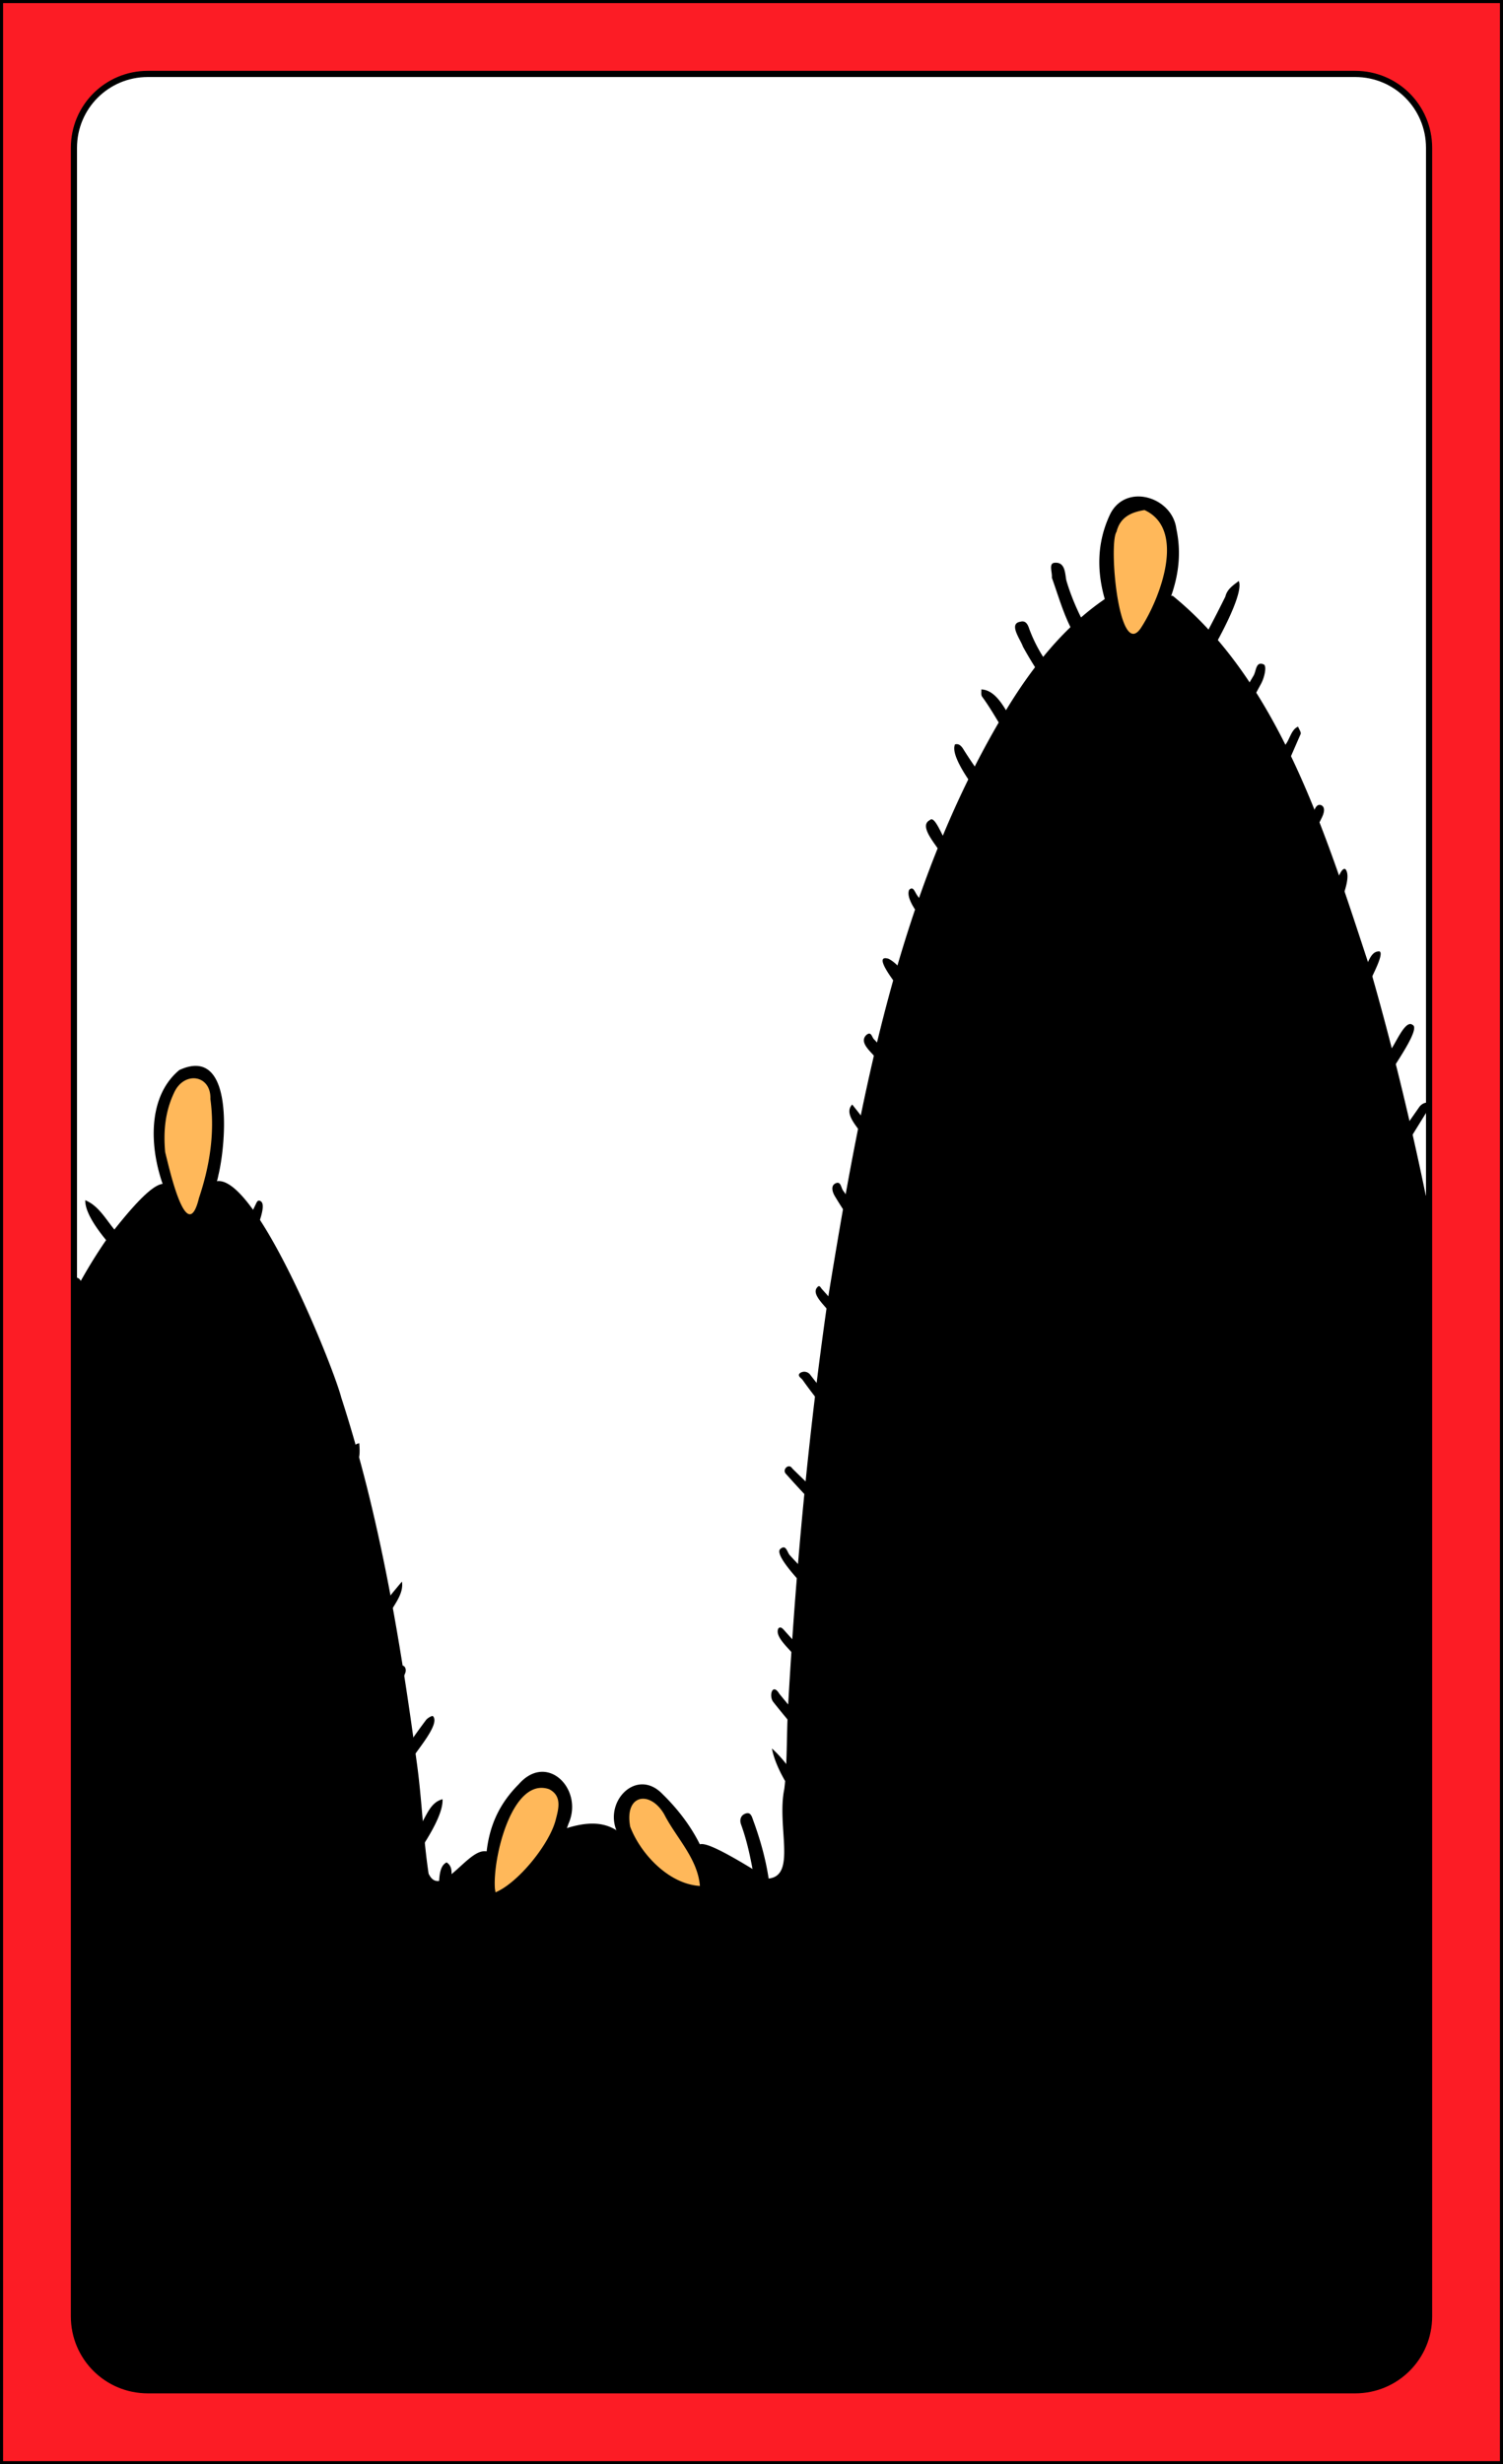
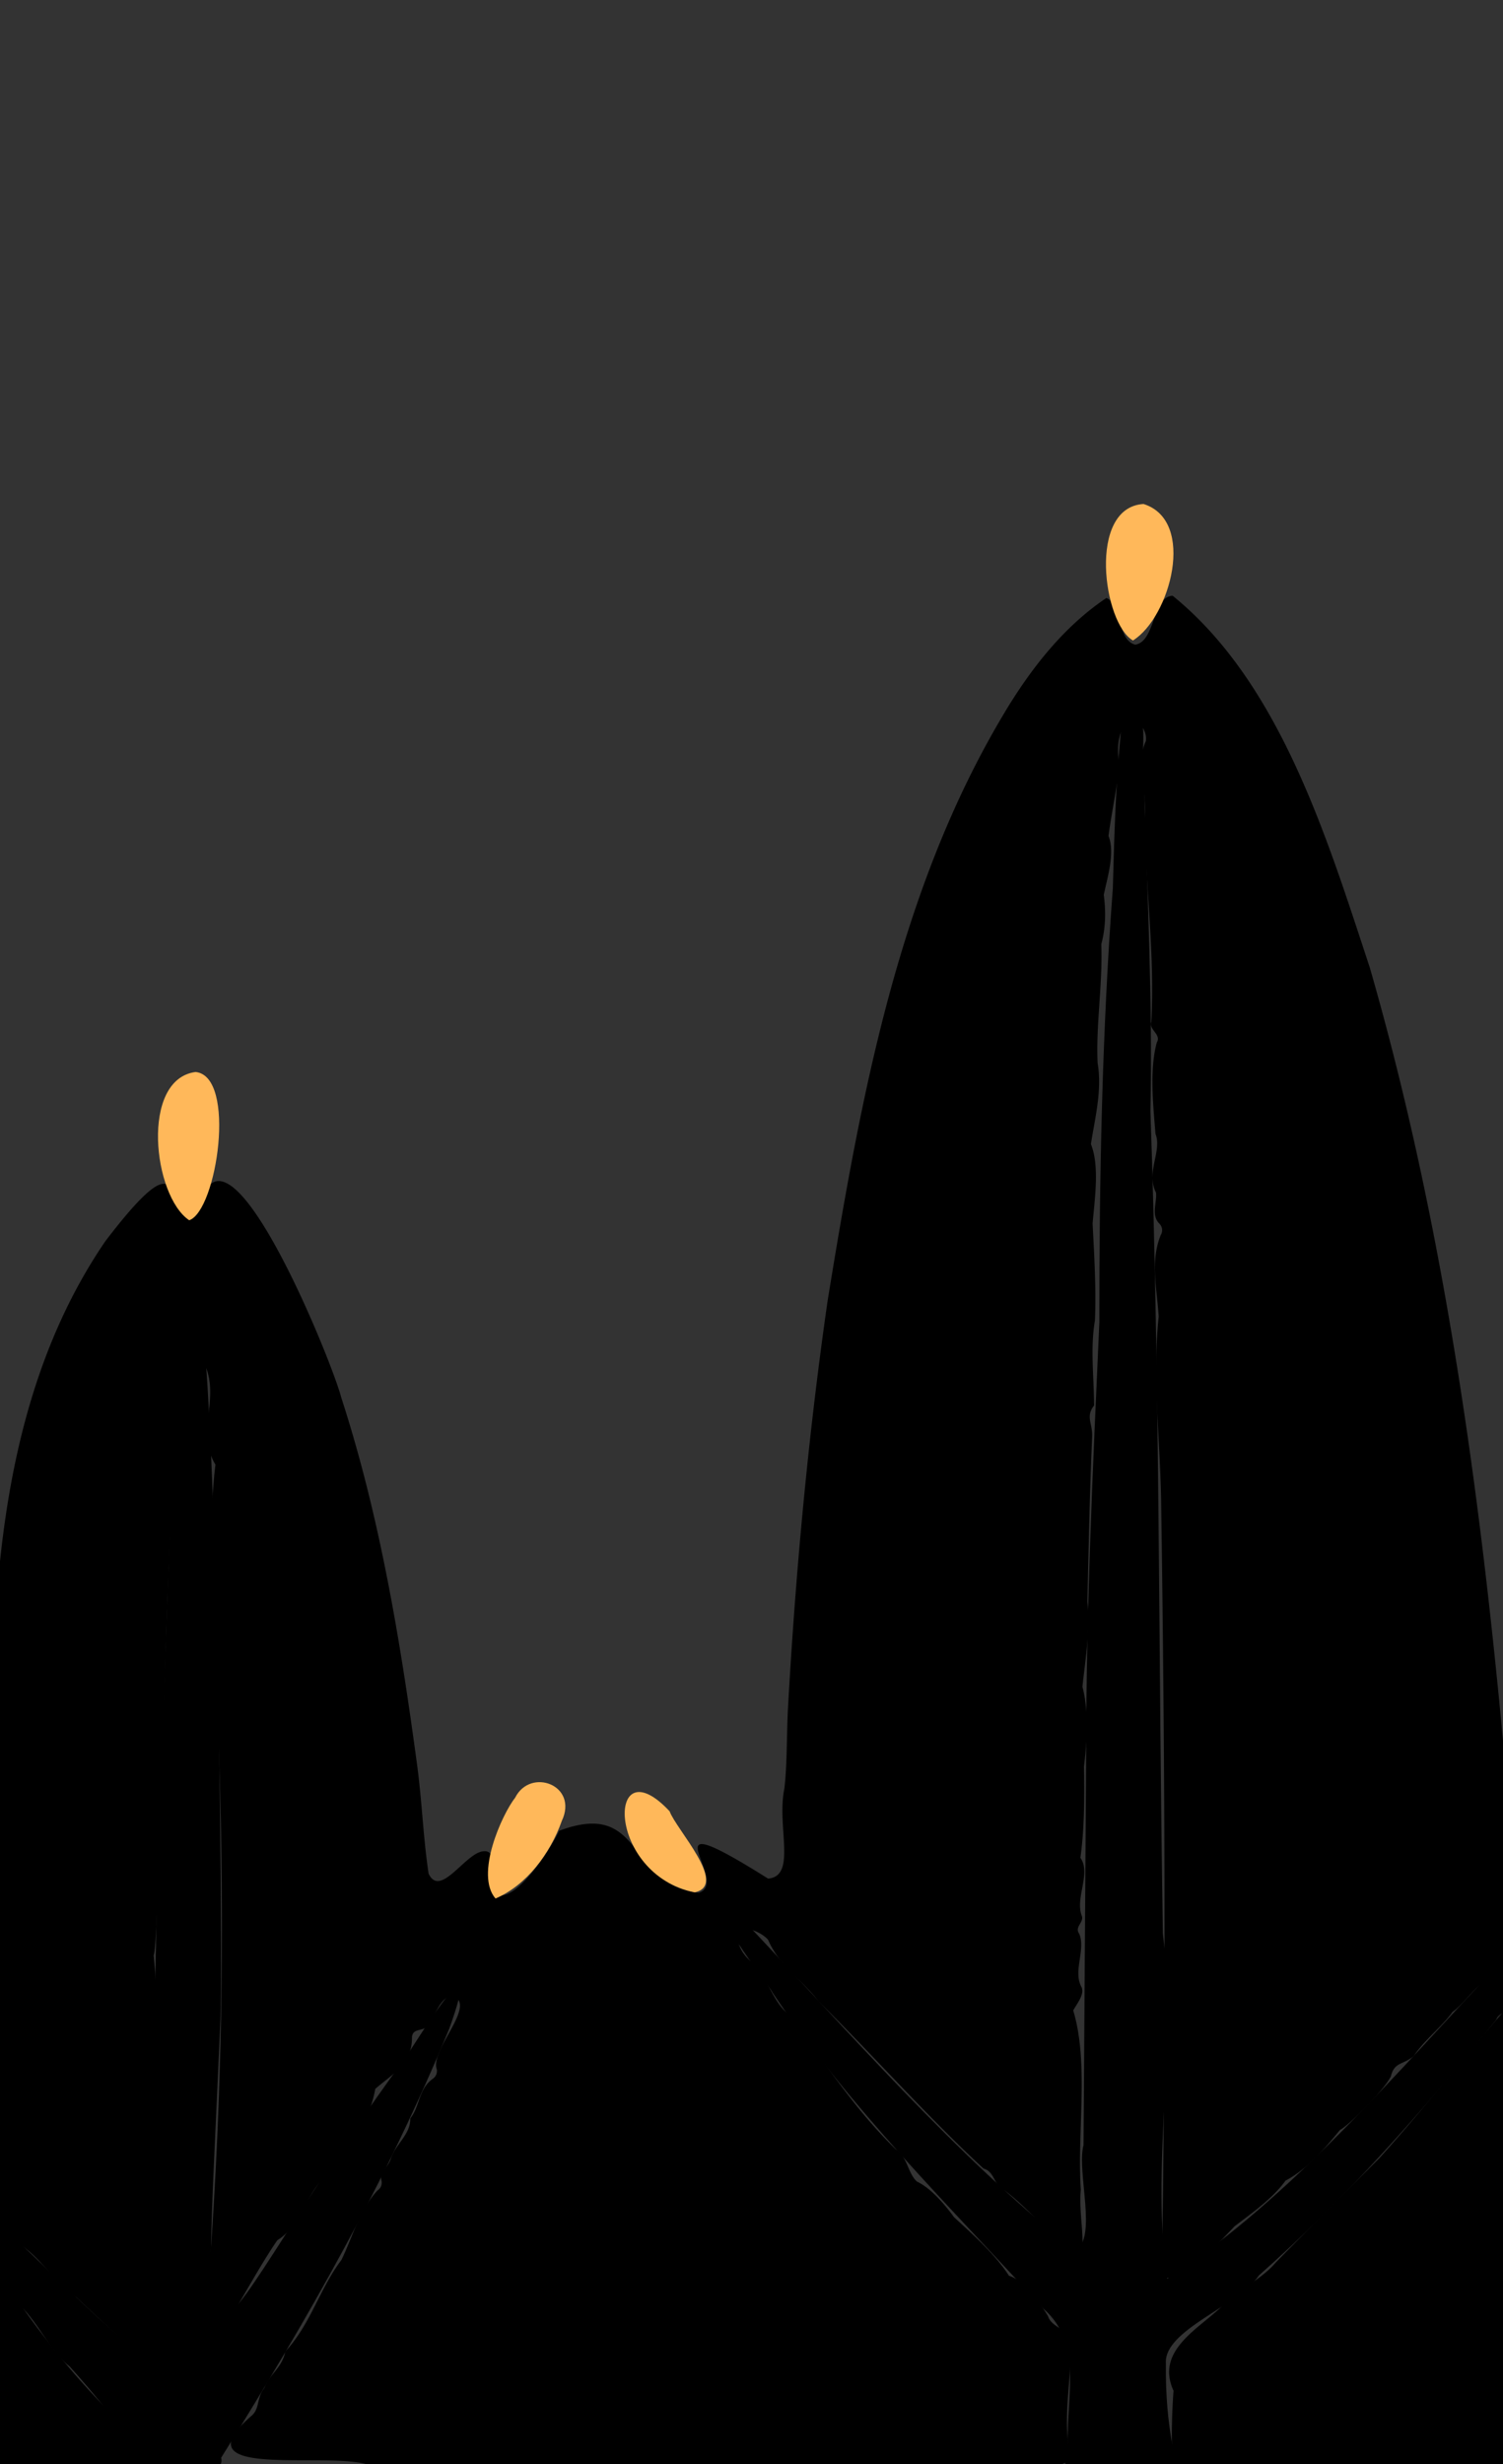
<svg xmlns="http://www.w3.org/2000/svg" version="1.1" viewBox="0 0 976 1600">
  <rect x="0" y="0" width="976" height="1600" fill="#333333" stroke="none" />
  <defs>
    <style>.cls-1{fill:none;}.cls-2{fill:#fff;}.cls-3{clip-path:url(#clip-path);}.cls-4{fill:#000;}.cls-5{fill:#ffb85a;}.cls-6{fill:#000;}.cls-7{fill:#000;}.cls-8{fill:#000;}</style>
    <clipPath id="clip-path">
-       <path class="cls-1" d="M960,22V1578a6,6,0,0,1-6,6H22a6,6,0,0,1-6-6V22a6,6,0,0,1,6-6H954A6,6,0,0,1,960,22Z" />
-     </clipPath>
+       </clipPath>
  </defs>
  <g id="Paper_Backing" fill="#fff" data-name="Paper Backing">
-     <path class="cls-2" d="M960,22V1578a6,6,0,0,1-6,6H22a6,6,0,0,1-6-6V22a6,6,0,0,1,6-6H954A6,6,0,0,1,960,22Z" fill="#fff" />
-   </g>
+     </g>
  <path class="cls-4" d="m760.33 1604c-9.3-2.38 0.15-9 0.73-13.74-0.29-12.37 0.06-26 1-37.93-11.54-25.32 14.44-39.09 30-53.53 10.53-11.21 25.14-17.68 34.83-28 1-1.73 68.31-69 68.42-69.09 27.58-30.42 53.73-63.94 80.71-95.27 9.41 0.56 1.51 63.69 3.75 68.32 0.57 38.28 0 86.63 0.25 125.19 0.13 23.76-0.1 75.86 0 100 0.81 11.19-215.71 0.42-219.69 4.05zm-515.47 0c-12-17.16-135.08 10.86-81.42-35.53 5.36-4.61 3.11-11.68 8.23-18 3.46-9.15 11.33-12.75 13.62-23.64 16.61-18 21.89-40.18 36.42-59.46 7.1-14.49 11.53-32.16 23.35-45.06a6 6 0 0 0 2.58-6.74c-1.14-5.23 5-9.07 6.35-14.6 3.27-9 12.77-15.48 12.42-25.5 6.29-7.73 5.2-19.09 14.81-25.86a6 6 0 0 0 2.38-6.1c-4.45-12.81 27.55-43 9.55-47.73-8.25 2.06-10.43 13.64-15.69 19.81-2.82 3.55-9.61 1-9.93 7.28 0.2 17.71-14.26 24.79-23.85 33.47-5.16 28.67-22.3 36.52-34.26 58.58-11.3 11.79-14.54 30.59-29.35 39.67-30 43.82-53.76 110.58-43 3.93 8.93-130.15 8.93-255.39 2.43-385-1.78-40-4.12-85.85 0.41-122.55-12.67-20.78 2.54-41.94-6.38-63.63-25.18-136.57-28 371.19-33.77 382.26 6.31 64.73 2 131.8-1 196.66 0.93 71 9.86 81.26-48.93 25.48-17.13-11.23-29.49-37.12-49.77-39.12a4 4 0 0 1-4-4c-0.66-71.87 0.52-197.62 0-271.15-3.46-125-0.42-265.15 72.38-371.61 61-79.92 32.63-3.64 60.69-20.39 16.19-74.66 86.26 97.76 92.49 122 24.87 76.57 38.2 156.94 48.87 235.79 3.56 25.12 4.15 48.83 7.83 73.28 7.51 16 23.57-12.87 35.1-14.46 11.38-1.65 2.41 17 5 24 11.71 19.58 41.3-29.48 44.69-37.37 55.55-20.81 43.44 34.88 90.74 40.27 21.66-7.33-37.92-61.3 44.9-9.22 18.83-1.5 5.52-33.75 10.55-58.16 1.93-15.66 1.47-34.83 2.34-51.58 4.89-88.45 13.2-177.93 25.77-265.31 21.36-131.14 45.59-265.51 113.85-380.23 17.55-29.64 39.17-57.41 67.22-76.23 10.29 4.4 6.79 27.27 18.71 30.33 13.21-2 11-31.27 24.3-31.75 69.81 56.6 100.17 157.1 128 241.36 50.9 176.56 74.51 360.36 90.51 546.71-3.91 2.49 6.59 111.52-4 108.42-14-2.06-22.49 15.81-32.76 23-7 9.74-18.2 18.11-25.22 28.66-7.19 6-12.48 3.59-14.9 13.33-4.65 9.21-27.32 31.8-33 34.68-10.08 12.22-20.8 25.13-35.34 32.89-8.45 11.68-21.5 20.77-33.22 29.75-6.37 6.94-46.5 49.83-47 26.75 2.58-169 1.91-331.8-0.57-499.23-0.82-41.71-5.77-78.49-1.57-118.23-1-17.66-5.68-35.74 1.33-53a6 6 0 0 0-0.93-7.45c-5.64-5.76-1.27-14.26-2.18-20.17-6.69-13.18 4.12-26.9-0.31-38.09-1.45-18.48-4-41.53 0.86-59.33 3.22-5.2-5.53-8.5-3.57-13.4 2.41-43.6-3.85-88.44-4.33-131.82 1.85-17.86-6.17-35 0.79-50.52 0.87-5.31-3.09-12.71-8.52-13.52-9.93 3.25-10.67 19.16-8.62 28-1.54 16.15-5 31.21-7.12 47.12 4.31 11-0.5 26.1-3.07 38.27 1.35 10.25 1.34 21.16-1.62 32.08 1 26.13-3.57 52.27-2.36 77.2 3 18.23-1.9 36.29-4.36 52.6 5.75 14.24 2.42 35.77 1.09 51.48 1 19.89 2.4 42 1.52 63.08-3.08 17.43-0.66 36.57-0.57 55.16-5.7 7.19-0.87 11.59-1.25 20.28-1.62 36.72-2.17 69.45-3.11 106.95 2.24 17.16-1.66 40.25-3.2 55.36 4.29 16.16 3 35.73 1 51.82 0.37 18.58 0.32 40.75-2.32 59.23 7.2 10.17-3.75 26.33 1 37.94 1.23 4.16-4.94 7-1.79 11.34 4.43 10.09-4.15 24.37 1.44 34.53 2.39 4.75-3.11 11.21-5.31 15.32 10.41 34.65 2.39 78.82 4.93 116.43-2.5 23.93 12.27 65.28-21.58 26.36-8.51-8.5-17.46-18-27.8-25.88-6.8-2.29-6.53-12.56-13.74-14.2-37.15-34.41-72-73.89-107.06-108.56-10.87-14.12-25.66-23.1-32.79-39.86-2.69-3.68-13.08-9.38-17.55-6.19-5.78 6.71 2.05 17.3 8 21.35 9.06 9.37 12.49 24.83 22.48 32.83 23.07 30.28 42.76 61.58 69.88 87.85 7.68 5.09 7.87 15.84 13.81 21 8.89 4.16 18 14.79 24.07 23.15 12.48 11.37 27.12 24.64 35.65 38 9.75 2.83 19.85 17.07 25.36 26.28 2.34 7.7 14.5 8.32 14.68 17.64 0.58 25.46-5.41 47-0.4 72.08 24.33 27.25-449.85 2-449.99 10.34zm-244.86 0c-7.32 0.1-2.82-17-4-20.93 3.51-0.11-9.56-130.19 10.67-96.44 89.33 133.37 157.97 117.37-6.67 117.37z" />
  <path class="cls-5" d="m321.77 1232.7c-13.42-15.47 4.07-54.4 12.78-65.52 10-19.76 41.27-8.09 30.25 15.17-7.61 21.41-22.91 41.69-43.03 50.35zm129.32-4c-57.8-11.67-57.29-96.59-16.26-52.63 4.24 11.79 38.41 47.81 16.26 52.66zm-328.22-436.39c-23.51-15.67-31.87-91.59 4.13-96.27 26.85 2.67 13.89 90-4.13 96.27zm612.84-376.46c-19.27-10.9-29.72-86.45 6.86-88.61 34.43 10.8 17.33 73.59-6.86 88.61z" fill="#ffb85a" />
  <g>
    <path class="cls-6" d="m695.36 1604c-7.13-1.39-2-6.72-1.44-11-3.44-32.23 11.39-69.61-16.34-94-60.73-66.44-125.65-129.77-175.86-205.15-4-8.15-49-61.4-19.59-47.78 69.67 73.92 137.28 152.24 215.84 215.34 15.18-7.74 0.9-51.5 5.65-68.67 0-0.1 1.71-254 1.7-254.13 0-94.21 4.35-185.36 8.55-279.87 0-94.45 1.72-187.86 8.77-282.1 1-37.36 2.08-75.88 6.51-113.08-0.25-1.33 2.47-7.18 6.38-6.47 11.66 4 4.28 38.06 7.34 49.82 2 71.58 5.68 142.87 4.18 214.57 6.17 179 5.19 356.08 8.08 533.88 9.3 73.43-8.13 153.18 2.9 224.27 80.43-52 151.33-136.76 215.35-204.37 11.62-3.49 5 22.12 6.62 26.85-0.47 4.57-7 4.72-8.4 9.27-47.39 59.17-97.2 115.54-154.06 166-13.65 20.08-61.78 35.42-60.45 57-1.09 91.1 34.64 66.15-61.73 69.62zm-599.48 0c-4.51-0.08-4.12-5.25-4-8.47-13.24-19.84-30.12-40.72-46.67-59-16.86-13.31-24.76-41.35-45.21-47.35-8.32 1.62-2.22-37.37-4-40.52 4.61-11.74 12.64 3 16.48 7.33 119 113.83 76.41 82.91 88.15-64.9-1.86-147.37 6.59-294.5 11.2-441.66 25.51-370.83 33.68 294.11 31.31 361.88-12.51 290.1-19.92 215.75 121.3 23 9.53-14.45 50.4-80.9 27.25-17-41.2 99.74-91.92 188.36-148.08 278.5 3.85 15.71-41.5 5.38-47.73 8.19z" />
-     <path class="cls-7" d="m982 1418.7c-0.47 10.78-76.31-4.43-86-7.61-6.71-2.08-8.37 5-12 8-6.87 5.7-13.07 12.2-19.91 18.73 35.68 11.85 71 16.23 107.09 15.23 12.69 1.09-2.55 9.16-7.43 7.72-33.79-0.75-68.75-0.68-100.15-14.94-2.65-1.18-5-1.42-7.51 1.1-7.52 7.61-15.36 14.91-23 22.43-0.86 0.85-4.4 2.38-0.29 3.52 44.2 12.16 89.57 25.47 135.56 24.29 2.59-1.22 6.74-0.75 8.51 2.33-23.28 17-115.1-9.14-143-19.11-10.75-3.9-15 1.69-20.9 6.25-8.82 6.79-17.12 14.26-26.23 22 42.26 21.55 90.36 27.74 136.89 28.66 17.44 3.75 36.19-3.66 53.18 2-11.08 13.54-55.14 6.66-73.34 7.66a284.14 284.14 0 0 1-67.3-11.57c-16-6-35.22-5.13-48.35-17-2.2-1.58-5.85-4.86-6.48-4.37-14.27 8.59-22 20.65-15.6 36.86 18 19.82 69.13 15.46 95.18 22.68 34.75 5.9 68.78 1.53 102.61-6.15 3.53-0.58 9.2-2.74 10.56 2-4.62 12.15-85 18.09-99.62 15.44-24.1-2.12-47.86-7.8-71.86-11.3-13.23-1.94-25.9-4.8-37.57-13.41v29.74c0.07 3.86 1.08 9.16-4.72 9.12s-4.78-6.78-4.92-9.37c-0.95-18.21-0.36-36.46-2.29-54.68-1.09-10.33 2.3-17.42 13.5-23 46.28-28.35 83-71 121.39-109 28.71-29.59 54.3-62.11 80.52-93.9 2.38-2.93 5.13-8.88 9.16-6 3.68 2.56 0.6 5.39-1.69 7.57-13.21 18-26.7 35.84-41.79 52.37-6.59 6.86 32.14 4.73 36.38 6.06 3.27 0.21 7.94-0.85 8.13 3.94-0.76 8.69-42.17 2.57-49.44 0.88-8.78-2-9.43 8.92-15 12.78-5.78 4-10 10.22-15 15.53 24.35 9.39 51.05 9.59 76.73 12.62 2.57-0.1 7.32 0.55 6 3.9zm-227.74 66.12c-5.64-1.57-3.53-7.47-3.56-11.16-0.22-23.6-1.39-47.36 0.85-70.77 6.76-81.37-4.16-162.49-2.64-243.92 4.4-150.15-4.51-300.16-5.93-450.26-0.39-36.71 0.66-73.46-0.18-110.15-1.67-30.48-4.86-60.87-3.91-91.45-0.38-14.2-1.23-28.4-1.92-42.59-0.07-1.48 0.61-3.82-2.18-3.26-0.72 0.14-1.56 1.75-1.64 2.74-2 22.42-4.25 44.82-5.57 67.28-0.91 15.29 1 30.87-1 46-1.75 49.45-7.92 98.44-7.53 147.92q0.81 130.93-7.39 261.52c-1.14 152-9 304.52-2.95 456.35 0.67 7.4 0.14 25.09-8.6 25.72-24-15.88-44.24-39.17-66.34-58.08-52-53.4-105-106.11-154.62-161.83-0.77-0.85-2.63-1.86-3.24-1.5-2.12 1.25 0.38 1.61 0.83 2.29 55.13 89.47 127.31 165.72 199.16 241.64 24.44 24.93 22.17 29.21 22.33 62.15 1.6 9-2.83 17.32-0.48 26.29 1.43 5.45 0.23 11.66-0.23 17.49-0.11 1.37-2.19 2.64-3.18 3.81-6.24-7.82-4.58-20.11-5.18-29.65 0.36-7.32-1.81-8.69-8-6.15-63.63 23.15-134.1 19-196.95-3.93-3.73-1.41-7.57-2.51-11.4-3.62-9.14-4.46-4.66-10.59 2.9-6.28 74.63 23.28 137.54 26.72 212.57 3.25 5.26-1.46 2-7.56 1.88-11-0.27-11 6.68-24.67-7-30.67-6.32-2.89-12.48 4.81-19 7.1-16.31 5.72-33.45 7-50 11.06a303.5 303.5 0 0 1-118.86-1.66c-4.83-2.38-33.94-5.78-31.27-11.31 1.26-2.86 4.74-1.57 7.25-1.12 30.43 5.77 62.24 13 93.14 10.2 36.68-3 73.33-9 108.75-20.22 9.37-2.56-4.21-9.31-5.52-13.81-8.44-13.71-18.06-15.1-32.66-7.54-11.1 5.75-24.7 7.37-37.43 9.12-44.62 6.72-90.05 4.69-134.29-3.86-7.42-2.37-19.54-2.93-23.83-9.77 1.2-0.74 2.53-2.26 3.59-2.09 18.49 3 36.94 6.2 55.41 9.33 21.44 1.28 43.1 0.8 64.58 0.38 25.61-1 50.41-6.33 75.31-12.94 16.77-4.44 4.13-7.5 1.38-10.82a148.28 148.28 0 0 0-15.19-15.81c-5.13-4.57-9.94 1.07-13.81 2.67-13.9 5.73-28.48 7.06-42.94 8-46.15 3.77-93 1-136.9-14.73a3.57 3.57 0 0 1-2.57-4.6c0.11-0.47 2.82-0.64 4.22-0.36 59.91 11.87 124.42 19.12 183.26 0.4-1.47-3.86-5.81-5.13-8.1-8-15.31-24.9-36.14-9.19-55.2-8-10.61 0.64-21.08 3.22-31.95 1.61-34.76-3.39-71.09-5.22-102.76-21.22-1.76-0.73-5.33-1-4.13-3.5 1.06-2.19 4.27-3.47 7.42-2.24 23.41 9.13 47.36 15.13 72.76 16 31.35 3.42 63.06-0.51 94-5-15.68-21.16-17-29.25-44-23.9-14.92 1.51-30 1-45.12-0.13-24.85-2-48.8-8.43-72-17.16-2.61-0.93-7.46-2.08-6.36-4.65 1.64-3.84 6.56-1.94 9.78-1a282.19 282.19 0 0 0 123.71 13.46c1.26-0.1 6 1.6 3.14-2.61-6.23-9-13-17.64-19.9-26.14-3.08-3.81-6.14 0.88-9.34 1.11-18.14 2.73-115.76-7-118.41-24.87 0.69-1.1 4.29-1.22 6.17-0.6 37.23 12.25 76.16 16.81 115.51 17.25-39.33-55.26-3.74-16.16-84.74-37.3-6.83-3.31-42.3-7-38.74-16.18 3.6-0.18 7.53-1.13 10.77 0 26.61 9.09 55 15.88 83.21 14.35-2.88-5.72-13.94-28.22-20.81-26.62-12.76 4.13-24.34-1.76-36-4.54-11-2.6-21.25-7.9-32-11.39-3.25-1-4.24-3.06-5.47-5.47 2.49-0.14 5.3-1.11 7.42-0.3 20.62 7 42.06 14.71 63.92 15.13-3.8-10.51-10.47-20.11-16.59-29.36-5.48-7.41-15.37-6.88-23.16-10.15-13.56-5.67-31.61-23.17-37.81-39.17-9.68-19.8 12.21-42.74 29.13-25.23 14 13.65 25.05 29.93 30.63 48.58 5.22 17.42 21.48 24.44 31.1 37.5 0.47 0.64 1.76 0.67 2.67 1-0.46-11.42-3.81-23.11-5.21-34.64-1.91-11-4.24-22-8.09-32.6-1.2-3.3 0-6.28 3.17-7.19s3.83 2.1 4.77 4.67c7.49 20.44 12.28 41.59 11.54 63.33 0.05 25.16 21.36 34 34 51.48 2.21-27-6.75-51-13.59-76-0.58-2.49-1.16-6.48 2.27-7.21 16.3 12.27 20.86 70 20 90.89-0.12 3.15 5 6.66 7.92 9.74 6.72 7 13.61 13.93 21.67 22.15 1-32.48-1.92-61.71-11.88-91.89-1.23-2.68 1.26-4.35 3.2-5.25 2.2-1 2.31 1.22 3.08 2.7 13.33 25.46 13.73 53 13.92 80.8 0.07 9.92-6 22 6 29.07 8.93 5.3 12.94 15 21.17 20.2 5.75-30.12 0.43-61.6-5.05-91.87-0.37-1.27 2-3.34 3.12-5 17.47 16.29 13.26 78.62 8.92 101.43-0.87 7.65 8.34 9.21 11.89 14.59a66.59 66.59 0 0 0 13.65 13.58c0.57-1.07 1.7-2.19 1.61-3.2-1.42-17.15 2.38-34.08 1.14-51.44 0.5-7.21-8.21-46.76-0.24-47 4.89 0.34 4.89 6 5.2 8.94 2 19.52 6 39 4.24 58.72-1.21 13.46-3.64 26.83-4.3 40.29-0.28 5.72 7 7.4 10.48 11.32 2.82 3.2 6.24 5.86 9.55 8.91 4.55-21.59 4.67-44.85 5.93-67.12 0.36-13.35-5.09-27-2.61-40.16 0.17-0.52 2.26-1.06 2.4-0.85 2 2.94 5 5.83 5.49 9.06 6 34.22 3 69.19-3.71 103.11-1 5 4.46 8.12 7.15 10 5.89 4.18 10 9.74 15.61 16.13-1.81-43.35-1-85.25-1.84-128.34 6.64-23.84-11-28.61-26.68-35.71-12.39-5.61-23.23-14-34.69-21.24-38.26-24.87-126-97.16-134.48-141 14.51 12.86 22.77 33.39 37 47.15 27.49 27 56.41 54.32 87.1 77.52 8 4.07 78.12 54.14 73.17 31.66-9-19.52 12.33-34.93-13.71-40.15-72.5-31.65-134-85-182.75-146.49-2.93-4-0.44-12.54 4-5.23 21.39 26.27 44.26 50.39 70.85 71.66 35.2 31.6 76 55.45 118.81 75.21 0.71 0.33 2-0.64 3.07-1-6.14-26.43 15.49-37.46-20-47.91-60.62-29.4-116.92-69.66-161.29-120.52-3-5.28-14.89-13.94-12.07-19.81 1.42-1.63 2.87 0.13 4 1.36 52.42 59.19 117.41 105.17 189.45 137.89 0.6-12.53 2.44-25.4 1.36-38-0.68-7.85-10.73-6.76-16.54-9.24-44.39-20-81.87-51.62-120.34-80.78-8.19-6.37-62.81-55.45-56.85-62.68 4-3.68 4.56 2 6.4 3.91 42.74 46.89 95 83 147.9 117.59a149.56 149.56 0 0 0 38.19 17.06c3.09 0.89 1.82-1.69 1.83-2.66 0.1-13.84 1.19-27.8-0.4-41.45-0.82-7.08-10.65-7.92-16.31-10.65-66.48-30.54-125.09-78-173.54-132.5-3.17-2.87 1.65-7.47 3.89-3.77 37.39 36.84 77.21 70.81 121.25 99.48 16.71 11.52 35.49 19.33 53.34 28.81 12 6.4 13 6.26 12.68-7.63-2.76-32.62 11.72-31.44-15.59-40.55-59.76-39.36-122.9-78.1-164.9-137.51-0.81-1.26-4.14-2.89-1.47-4.71a4.82 4.82 0 0 1 6.3 1.21c18.44 24 39.6 45.24 64.4 62.75 35.93 28.25 72.23 55.09 112.42 76.79-4.85-32 15.07-49.55-21-64-20-8.87-37.4-21.17-54.7-34-31.87-23.37-63.94-47.6-87.15-80.06-2.42-4.86-13.62-13.13-9.49-18 1.6-2.17 2.35 0.11 3.2 1 2.53 2.79 5 5.61 7.53 8.44 43 52.15 99.54 91.1 158.43 123.22 2.11 1.28 5.52 2.52 5.3-3-0.42-11-0.74-22 0.09-32.94 0.59-7.93-2-11.3-9.34-14.72-20.69-9.69-40.44-21.73-57.18-37.13-36.31-30.54-72-63.21-96.62-104.5-1.55-2.74-2.48-6.51 0.46-8 3.69-1.85 3.6 2.8 5.13 4.76 41.66 57.5 95.69 106.74 158.64 139.75 1.21-13.1-3.34-26.22 0.38-39.61 0.93-4.21-5-3.48-7.73-4.91-57.51-30.36-103.25-77.22-138.66-131.21-3.24-5.42-12.54-14.16-6.78-20 24.59 30.66 47 65.38 77.93 91 22.14 19.46 46.67 36 71.86 51.19 2.93 1.91 3.78 2.05 3.76-1.8-0.1-17 0.51-34-0.29-51-0.32-6.77-8.58-6.5-13.18-9.33-46.24-28.93-90.74-63.1-122.8-107.64-2.56-5.12-13.87-12-8.11-17.59 3.18-2.63 3.51 1.26 4.84 2.65 15 15.73 26.12 34.91 43.24 48.68 30.82 24.21 60.76 50.42 95.6 68.67 1.8-10.61-1-21.74 1-32.23 2.14-13.11-4.13-19.18-14.75-24.6-40.21-23.15-75.32-55.15-105.77-89.89-2.3-3.07-21.79-26.55-9.63-22.72 8.34 4.51 11.89 13.46 17.89 20.26a495.56 495.56 0 0 0 111.2 89.92c4.51-13.49 3-28.12 2.53-42.08-0.76-8.81-10.57-7.52-15.94-11.12-12.43-8.34-24.54-16.89-35.61-27-12.11-11-72.69-60.39-66.83-74.71 2.27-2.54 3.46 0.64 4.06 1.5 6.22 13.77 107.53 107.87 114.59 94.69 1.24-19.09 7.87-26.82-13.33-35.42-30-25.52-60.6-52-84.19-83.67-2.47-5.41-15.58-18.49-7.67-22.43 3.26-3.62 8.46 12 10.94 14.12a139.55 139.55 0 0 0 27.19 31.93c21.3 18.18 39.21 40.36 63.72 54.79 1.93 1.14 4.09 2.27 5.28 5-0.11-83.1 20.86-19.69-44.68-88.27-10.09-9.09-51.47-54.6-46.13-66.73 3-0.91 4.74 1.9 5.94 3.91 20.86 32.9 48.17 62 78.89 85.93 1.32-1.9 2.76 0.66 4.19 3.13 6.73 12.24 5.46-12.85 6.93-15.69 6.54-17.56-6.82-24.68-17.27-32.66-18.32-16.33-35.18-34.89-48.22-55.48-4.15-6.82-8.14-13.73-12.86-20.18-0.8-1.09-0.35-3.1-0.48-4.68 13.81 0.61 19.45 24.71 28.93 33.25 15.63 19 32.05 37.6 51.43 52.72 1.74-12.58 3.59-25.54 5.3-38.51 0.73-5.56-5.1-5.7-7.69-8.38-19.67-20.32-37.43-42.14-51-66.93-1.4-4.35-9.57-14.87-1.66-16.09 4.19-1.2 5.21 3 6.06 5.32a95.41 95.41 0 0 0 11.15 21.06c5.69 8.28 12.35 15.9 19 23.52 8 9.14 13.07 20.74 23.27 28 15.12-27.11-15.06-47.26-25-70.75-6.19-11.08-9.74-23.88-14-35.76 0.4-3.36-2.22-9.21 1.63-9.65 7.45-0.84 6.86 7.73 7.83 11.62 7.47 25.08 21.3 45.23 36 66.94 0.07-12.79 2.37-23.14-3.6-35.57-11.25-23.48-16.1-49.24-3.93-74.72 10.31-20.31 40.27-11.06 42.91 9.66 6.43 30.11-6.7 54.89-21.25 79.61-2.31 3.92 0.22 10.63 0.33 16.05 0.22 11-0.82 22 2.34 32.83 20-26.47 35.81-55 50.41-84.48 1.14-4.86 5-7.29 8.69-10.12 5.49 12-36.44 79.24-47.23 89.85-11.62 13.56-14.46 27.34-10.74 44.37 2 9.27 0.37 19.35 0.37 32.11 26.69-34.86 45.34-67.8 67-104.51 2.08-3 1.44-10 6.82-7.66 2.15 1 0.5 8.58-1.83 12.73-19.69 36.3-38.42 73.11-67.09 103.41-7.07 7.32-2.24 18.2-2.52 27.42-0.31 10.51 1.11 21.07 1.83 32.55 19.23-25.67 38.94-48.85 56.62-75.11 10-15.73 18.21-32.59 27.2-49 2.76-3.65 3.76-9.8 8.08-11.6 0.6 1.64 2.17 3.69 1.66 4.84-2.9 6.59-5.73 13.21-8.65 19.79-7.59 17.06-15.83 33.78-27.79 48.62-15.77 19.57-28.3 42.62-46.63 59.8-21.05 15.11-4 40-10.34 60.09 0.35 2.9 3.39 1.09 4.72 0 37.51-40.28 68.12-86.48 95.23-134.21 2.06-2.53 2.83-9.24 6.64-8 3.33 1.28 1.79 5.71 0.67 8a549.21 549.21 0 0 1-59.93 96c-11.3 15.88-23.49 31.49-38.38 44.79-6 5.36-8.86 13.52-7.61 23.23 1.61 12.42 0.39 25.21 0.39 38.48 30-35.27 61.18-66.91 85.18-106.12 11.76-18.25 20.37-38.09 30.64-57.09 1.4-2.58 3.07-6.84 5-5.65 9.58 11.66-37 82.86-47.07 95.27a615.49 615.49 0 0 1-55.37 62.83c-14 13.77-22.86 29.77-16.77 50.87 1.92 4.53-4.41 16.69 2.67 18.56 23.2-16.36 40.07-40.28 59.77-60.6 29.56-29.15 48.4-66.3 68.77-102 3-3.79 4.18-11.83 10.05-11.58 3.6 1.37-6.13 18.32-7.08 21.68a501.15 501.15 0 0 1-71.77 104c-17.79 19.65-36.87 38.19-56.22 56.32-12.18 11.6-3.87 37.36-5.08 52.82 59-46.37 103.85-108.49 146.48-169.64 3.57-3.47 10.22-21.48 15.26-17.41 5.11 2.41-11.55 25.58-13.64 29.81-42.33 58.82-86 118.2-143.41 163.3-10.5 6.51-5.16 47.64-4.56 60a586.68 586.68 0 0 0 119.46-132.12c14.58-23.1 30.79-45.18 46.37-67.63 1.57-2.25 4.66-3.77 6.82-2.34 3 2-0.84 3.66-1.69 5q-6.09 9.86-12.19 19.7c-36.64 60.34-79 118.58-133.26 164.26-5.48 6-23.08 14.48-24.13 21.32 0.58 15.27-1.49 31 0.89 46 45.08-37.08 85.5-81.13 120.58-128.16 15-21 27.57-44 44.42-63.39 1.79-4.93 5-8.28 10.66-9.1-32.92 63.45-79.28 119.46-130.27 169.31-57.83 59.46-43.81 8.7-44.65 88.75 41.31-32.52 78.31-64.6 111.84-104.18 20.08-23.45 38.78-48.13 54.81-74.7 3.12-4.11 11.09-16 16-16 0.63 6-2.37 9.85-5.49 14.44-7.63 11.84-15.39 23.62-23.41 35.2-23.16 34.15-50.67 65.07-81 93-22.27 21.22-46.21 40.28-70.28 59.27-3.94 3.11-2.2 7.42-2.15 11.47 0.18 14 0.07 27.92 0.07 42.34 81.06-46.75 135.25-123.27 183.47-201 1.75-1.82 2.42-8 5.55-6.34 1.8 1 2.54 2.64 1.11 5-37.52 65.68-77.42 131.47-139.35 177.09-56.3 47.62-51.86 6.91-49.81 81 0.13 5.64 6.21-1.86 8.63-2.42 48-32.8 91.73-72.54 126.29-119.36 19.84-26.91 34.29-57.72 55.21-84 1.1-2.22 3-2.6 5.56-3 1.5 4.84-2.3 7.8-4.33 11.71-46.15 83-105.45 159.39-189.09 207.27-7.88 4.67-1.11 11-1.87 16.34-1.43 14.18-2.13 29.16-0.67 43.39 80.83-48.64 133.4-130.28 192.18-201.85 3.28-4.67 9.28-2.17 3.48 2.76-35 56.93-78.46 109.23-126.26 155.84-20.24 18.3-41.07 35.89-64.85 49.63-5.92 3.42-6 10.22-4.88 15.26 3 10.23-4.54 28.28 1.71 35.92 41.35-27.84 81.83-62.91 117.13-99.84 33.58-30.63 51-74.31 82.35-106.28-34 85.27-109.28 149.09-181.5 203.45-8 5.76-18.76 9.19-19 21.38-0.21 10.49 2.31 21.3 0.5 31.42-2.52 14.11 1.11 27.8-0.28 41.89-1.81 36.45-2.6 74-0.83 110.31 12.48-9.71 25.06-19.48 36.69-30.16 5.35-5-2.44-9.71-3.87-14.32-7-25.74-9.07-51.94-10.64-78.17-2-4-2.14-70 7.37-48.93 0.71 43.2-1.19 88.69 12.42 130 5 7.9 7.14-3 11.49-3.45 2.8-0.31 4.94-4.59 7.88-6.06 8.19-4.09 6.21-10.56 3.93-16.54-15.3-43.42-13.62-89.83-5.65-134.43 0.35-2.44 1.89-6.12 5.3-5.42 4.31 0.89 1.35 3.86 1 6.24-7.21 45.49-5.59 92.35 8.31 136.58 13-7.08 22-19.21 32.21-29.66 1.4-1.43-2.26-8.15-3.46-12.42-5.48-19.53-6.93-39.31-8-59.45-0.39-12-2.42-67 8.09-71 5.72-1-1 36.86 0.2 43.15 1.18 21.59 0 43.34 4.26 64.36 1.8 8.75 3.4 17.53 5.18 26.28a2.32 2.32 0 0 0 1.56 1.49c5.41 0.25 31.41-32 28.88-36.78-6.52-12.27-8.5-25.67-9-38.87-0.89-23.7-1.92-47.53 2.73-71.12 1.35-6.8 0.1-14.13 3.6-20.54 1.37-2.51 1.3-8.32 5.68-5.91 3.49 1.92 1.73 7.42 1 11.09-3.15 14.91-4 29.95-3.71 45.12 0.58 24.73-2 49.85 6.46 73.54 0.62 2.44 2.22 5.2 5.55 1.16 6.6-8 12.92-16.63 20.92-23.06 9.31-7.49-0.26-12.44-1.68-17.33-5.46-25-10-93.46 7.17-112.15 1.11 2.34 3.64 5.1 3.1 7-9.12 36.37-6.39 76 1.11 112.17 4.12-2.8 23.79-26.92 26.71-22.16 7.18 4-29.26 34.23-33 40.78-50.81 60.43-110.38 111.56-170.25 162.48-4.42 4.67-9.47 6.2-14.89 4.69zm-299.76-260.29c-1.45-17.86-15.41-31.28-23.19-46.53-9.12-15.72-26-13.09-22.08 8.08 6.77 17.73 25.13 37.28 45.27 38.45zm286.55-817.08c12.18-18.76 29.57-63.73 2.15-76.27-9 1.43-15.89 4.83-18.16 14.12-5.32 7.56 1.51 84.6 16.01 62.15zm-453.85 932.9c-0.25 0.66 0.2 1.58 0.32 2.38 30.1-12.19 58.32-28 85.9-45.07 4.39-3.93 8.35 1.52 3.39 4.74-15.14 12.74-32.73 21.53-50.1 30.61-11.79 6.17-23.42 13.88-36.08 16.83-16.53 3.85-13.3 19.7-21.25 28.34-0.28 0.31 0.83 2.5 0.92 2.48 22-6.13 43.25-14.09 62.72-26.49 13.72-8.74 28-16.57 42.09-24.74 0.44-0.25 1.33 0.27 2 0.44-0.37 13.14-86.08 58.26-101 55.9-16.8 1.61-16.55 18.37-24.65 27.69-1.06 3 9 1.53 10.65 1.21 28.48-7.14 57-16 82.79-30.37 6.9-2 29.86-23.22 33.55-15.85 1.74 2.9-1.89 3.67-3.74 4.89-36.53 26.77-80 43.89-124.53 51.11-8.94 2.44-8 12.57-12.73 18.53-3.82 5.16-6.5 11.47-9.1 17.44 51-3.08 96.53-33.84 140.25-58.25 1.94-1.23 4-3 5.88-1.12 0.5 0.5-1.15 4.46-2.71 5.53-29.91 22-63.4 38.67-97.77 52.53-61.35 22.06-40.38-8.94-67.37 42.65 56.77-13.19 112.48-28.66 160.28-63 1.42 0.33 2.31-2.12 4.79-1.34 0.81 1.86-1.17 4.93-2.73 6.17-37.24 30.45-82.69 47.86-129.36 57.57-12.06 3-23.75 5.35-29.68 6.3-3.71-0.34-8 3.81-9.71 5.76-4.27 5-7.76 10.72-11.69 16-2.76 3.76-1.61 4.18 2.53 4 24.43-1.2 48-6.31 71.18-14 35.28-10.13 69.2-22.76 100.33-42.53 2.17-1.19 4.31-3 6-0.51s0.29 4.49-2.68 6c-22.6 11.42-43.41 26.78-67.73 34.22-35 10.83-71.45 23.06-108.34 24.36-14.53-0.43-12.6 12.64-18.65 19-1.54 1.62 0.93 3.26 3.35 3.22 45.72 0.24 92-6.26 135.63-20.44 16.49-5.34 31.6-14.87 47.52-22.13 3.63-1.66 9.43-6.33 11.28-2.94 2.08 3.82-4.23 7.13-8 9.13-53.55 28.65-114.06 45.89-175.09 43.31-12.34-1-27.9-0.52-32 17.3-0.44 1.92 1.7 3.05 7.14 3.84 27 3.93 54.63 4.86 81.08 1.11 31.94-4.54 64.94-5.23 95.63-18.39 9.57-3.57 20.05-10.82 30.9-8.67-7.42 12-30.18 14.75-42.77 20.53-26.49 8.87-53.85 9.66-81 14.48-21.91 2.22-44.74 1.89-66.65 0.66-9.24-1.31-19 0.4-27.43-4.8-2.26-1.37-3 1.42-4 2.75-1.7 3-6.28 5.77-8 1.39-0.6-1.78 0.11-4.15 1.28-6.09 13-21.46 25.54-43.25 39.16-64.33 34-54.17 61.94-111.72 89.38-169.39 9.36-19.81 17.5-40.2 26.07-60.37 0.55-1.3 0.07-3 0.07-5.59-47 76.67-99.91 147.36-149.77 221.89-3.31 3.78-8.46 18.38-11.9 7.48-0.05-32.71-2.19-65.32 2.21-97.73 6.61-117.36 4.3-235.12 1.57-352.58-5.65-79.39 2.74-160.65-13-238.71-1.18 39.21-4.09 76.47-8.08 115.16-3.5 86-5.37 172.63-9.6 258.75-3.65 89.88 1.65 180-4.58 269.65-0.66 17.5-0.46 35-0.56 52.54 0 2.41 0.15 5-2.44 6-1.85 0.71-3.88 1-5.89-0.83-27.63-25.68-55.4-51.21-83-76.92a41.08 41.08 0 0 1-7.48-10.26c0.32-3.75 5.5-1.73 7.2 0.15 28 26 55.69 52.8 85.22 77 1.34-19.6 0.3-39.66 0-59.37-0.12-3.21-2.29-4.37-4.88-5-33.88-9.56-75.81-49.78-97-77.48 3.39-0.63 5.23-0.43 7.18 2 9.15 8.5 18 17.34 27.27 25.67 20.54 18 42.35 35.64 66.48 48.12 6-11.79 1.91-25.38 3.32-38 0.22-4.52-3.18-2.87-4.77-3.47-37-19.06-64.91-52.28-92.3-82.57-3-4.63-4.69-9.6 2.94-6.14 6.49 6.31 12.65 13 19.06 19.36 24.24 22.56 45.35 49.93 74.81 65.91 0.45-12.34 0.18-24.63 1.78-37 1.13-9.22-9-10.35-14.59-13.87-30.24-19.39-56.82-43.59-79.88-71-1-1.11-0.93-3.16-1.35-4.78 1.46 0.45 3.31 0.49 4.33 1.42 28.43 25.3 54.18 54.61 86.93 74.37 7.52 4.43 3.9-7.19 4.18-9.16 1.42-10.3 1.76-21.17-0.25-31.3-0.8-4.06-8.51-6.81-13.17-10-29.33-21.64-56.89-46.57-78.74-75.86-1.65-3.06-7-7.26-4.13-9.89 5.32-3.11 7.39 4.39 10.4 7.4 9.52 9.53 17.89 20.22 27.45 29.72 18.65 17.41 36.11 36.68 56.79 51.69 2.46 1.53 2.39-1.12 2.31-2.74-0.63-12.7-1.52-25.39-1.8-38.1-0.09-4.08-1.77-6.48-4.73-8.58a440.65 440.65 0 0 1-73.83-66.55 287.62 287.62 0 0 1-18.43-23.22c-3.53-7.26 1-9.2 4.82-3.14 28.11 31.66 57.28 63.1 91.18 88.52 0.86-1.67 2.72-3.52 2.45-5-2.43-13.26-1.91-26.43 0.39-39.62 0.64-3.64 0.16-6.8-3.41-9-27.43-17.22-49.07-41-70.91-64.32-8-8.58-17.72-16.33-22.67-27.63-0.77-1.47-3.42-3.36-1-4.79 0.85-0.58 3.68 0.52 4.76 1.66 10.5 11.06 20.52 22.6 31.26 33.42 19.25 20.36 39 40.28 61.4 57.12 1.41-11.9 1-24 2.91-35.84 1.29-7.92-2-11.32-8.39-15.2-39.3-24.84-67.48-62.66-91-102-2.16-4.75 2.25-7 5-2.43 26.66 38.17 55.26 75.91 93.9 102.7 5.2-17 0.83-31.12 2.21-50 0.08-3.38-1.55-5.58-3-6.24-28.58-15.69-50.24-41.28-70.77-65.69-6.79-9.14-14.43-18.53-19.71-28.44 0.68-2.79 3.61-1.88 4.64-0.14 26.49 34 55.68 64.1 88 92.73a189.47 189.47 0 0 0 2.32-48.84c-0.25-3.15-7-6-10.93-8.62-21.69-14.64-40.36-32.75-57.73-52-10.35-11.56-18.72-24.91-27.91-37.48-0.7-1-1.1-3.31-0.57-3.76 1.58-1.35 2.65 0 3.92 1.35 30.35 31.6 56.46 69.52 93.26 93.75 1.74-13.19 1.93-26.6 3.16-39.87 0.29-3.71-1.87-5.41-4.73-7.06-27.85-20.39-52.65-45.68-73.52-73.22-1.73-2.78-6.22-6.35-4-8.79 3.46-3.08 5.58 2.8 7.44 4.75 11.28 11.82 20.53 26 33.16 36 15.08 11.91 23.43 28.34 41.76 37.84 0-14.67 1.59-28.16 1.65-42.51-18-10.22-29.13-24-43.64-37.25-12.62-12-23-26.46-34.18-39.9-1.95-4.77 4.63-4.37 6.26-1.49 23 25.51 45.9 50.76 71.89 73.38 1-10.61 1.37-21.55 3.35-32.18 1.69-9.07-6.09-10.83-10.23-14.12-18.52-15.79-53-44.93-58.36-68.14a13.93 13.93 0 0 1 1.61 0.29c-0.25 4.09 4 2.22 5.64 4.3 7.5 9.34 15.26 18.51 23.43 27.27 9.12 9.78 17.14 20.74 28.3 28.42 3.52 2.42 4.66 9.11 9.19 7.62 5.42-10.77-0.81-29.52 4.3-41.77 1.2-3.62-0.22-4.58-4-5.59-8.22-2.2-13.22-9.53-19.12-15-10.78-10.8-38.72-37.26-38.42-52.26 9.76 4 14.4 14.59 21.46 21.94 9.83 12.21 21.07 24.9 32.73 35 2.38 0.66 4.5 6.74 7.14 1.94 1.9-3.45 1.7-8.11 2.21-12.25 0.41-11.65 6-25.66-2.51-35.24-17.51-26-26.32-74.07 0.08-95.93 35.86-16.51 30.33 47.62 25.41 68-2.38 13-11.57 24.16-12.11 37-0.62 14.81 2.26 29.76 3.91 47.82 12.48-23.54 21.32-42.71 32.47-65.79 0.53-1.07 1.27-3.24 3.3-1.72 8 5.56-27.07 66.54-33.07 75.63-5.18 10.55 2 31.58 3.46 44.83 15.37-22.72 29.15-46.08 42.45-70 0.59-0.89 0.75-3.51 2.53-2.34 1.32 0.92 2.54 3.39 2 5.05-6.67 13.87-14.37 27.14-22.17 40.44-13.61 23.19-36.77 44.51-21.89 74.48 19.72-22.89 36-54.82 60-73.7-0.77 3.44-0.52 7.66-2.47 10.18-25.28 37.66-71.63 68.27-58.09 119 23.68-29.29 45.87-60.43 67.43-91.65 1.22-1.61 3.16-5 5.65-3 1.13 1.39-0.52 4.41-1.91 6.71-20.61 34-42.65 66.7-70.54 95.26-3.38 3.31-2.73 12.46-1.47 18.4 1.92 9 1.21 18.07 1.94 28.72 29.79-37.58 59.1-73 83.48-113.93 1.72-2.86 2.49-6.4 6.51-7.06 0.38 5.66 0.79 10.28-2.83 14.45-6.71 10.83-13.82 21.43-21.22 31.79-20.42 26.4-37.42 56.72-63.29 78.2-7.31 5.06-1 11.14-1.84 16.57-1.5 10.15 0.62 20.83 1.27 31.91 34.38-38.23 67.72-77.37 94.38-121.23a1.48 1.48 0 0 1 2.09-0.15c3.79 3.23 0.4 9.56-1.77 13.15-24.2 38.69-54.48 73.88-85 107.5-11.66 7.4-9.24 18.07-8.29 29 1.34 9.38-3 19.36 0.84 28.39 43.37-41.64 74.82-94.18 113.37-139.75 1.36 8.07-5.45 15.37-8.88 22.18-31.06 41.92-62 84.69-99.42 121.23-8.62 8.16-4.64 16.62-5.47 25a199 199 0 0 0 0.37 31.26c20.32-19.25 35.78-43.45 55.27-63.66 21-24.76 41.75-49.94 55.06-79.58 3.73-4.46 6.9-0.3 4.94 3.6-1 2.6-2.07 5.18-3.19 7.72-16.44 39-48.4 68.43-74.26 101.23-12 14.38-23.76 28.92-37.73 41.48-1.7 13.63-0.13 28.3-0.59 42.22a11.82 11.82 0 0 0 1.09 3.35c16.27-14.16 30.71-31 45.63-46.67 32.12-36.51 53.67-80.86 82.9-119.58 1-1.28 3.88-2.86 4.38-2.45 5.27 5.2-11.83 23.6-14.65 29.56-18.74 28.36-34 58.84-56.21 84.76-18.66 23.68-42.11 43.47-63.12 64.43-0.06 15.89 0 31.79 0 47.14a840.38 840.38 0 0 0 124.31-152.91c5.23-6.44 7.13-16.79 15.94-19 0.9 16.78-30.5 54.31-41 69.46-25.59 32.86-50.16 66.56-82.16 93.82-14.1 12-19.22 26.68-18.06 45.94 0.62 10.44-0.46 22.22-2.45 33.43-4 35-2.47 64.36-5.26 101.59 11.55-17.14 20.91-31.3 30.55-45.27 8.41-12.17-2.45-22.58-3.1-34-2.56-23.25-7.48-46.26-2.63-69.8 5 2 3.91 6.5 3.76 10.28-1 25.72 5.77 50.38 10.15 75.36 1.48 4 5.85-1.34 7.47-2.81 2.45-3.36 3.56-7.92 6.48-10.65 10.87-10.14 2.24-19.79-0.66-29.11-4.55-14.66-3.82-29.85-6.21-44.7-0.1-8.91-4-20.22 1.89-27.74 1-1.3 3.57-1.91 4.15 0.86 0.26 1.24-1.24 2.8-1.12 4.13 1.85 27.79 5.83 52.4 12.22 80.27 5.76-8 10.44-14.84 15.63-21.33 2-2.52 0.29-4.7-0.3-6.1-4.86-11.51-5.19-23.79-6.64-35.85-1.26-15.72-5.14-31.72-1-47.28 1.45-2.77 6.91-1.78 5.92 2-3.22 18.8 3.12 36.89 4.27 55.36 0.42 6.84 0.67 14.1 4.6 20.24 32.07-25.69 3.75-69.7 9.26-103.34 0.2-2.42 3.35-6.64 4.87-6.53 4.55 0.33 1.06 4.07 1.22 6.21 1.63 21.91 3.3 43.79 10.73 64.53 33.09-24.63-6.62-71.53 13.82-101.85 0.69 1.46 2 2.94 2 4.38 0.33 21.51 0.42 43.54 8.26 63.82 6.35-10.67 13.55-20.33 17.86-31.14 1.94-4.87-1.77-12.08-3.14-18.17a153 153 0 0 1-3.92-35.19c0.6-5.69-0.69-17.12 5.2-19.8 4.31 2.83 3.11 7.68 2.8 11.92-0.94 12.76 1.31 25.31 3.4 37.77 0.53 3.14-1.08 7.63 3.1 9.84 1.46-2.88 2.24-6.54 4.49-8.52 23.72-22-4.71-64 33.06-101.8 18.41-21 42.27 3.34 32.28 25.66-7.58 22.23-23.4 38.79-42.41 52.56-10 7.3-7.76 21.5-13.62 31.51-1.07 1.84-1.41 4.1-2.16 6.38 23.05-11.44 39.69-30.23 58.86-46.1-19.49 41.94-64.58 48.23-66.58 70.63-1 9.19 5.56 1.72 6.21 1.47 25.17-9.87 49.09-22.15 70.87-38.7 6.79 13.72-61.6 46.58-75.94 47.08-8.77 0.81-12.95 23.77-17.19 31.4zm34.18-114c0.09 0.57 0.24 1.45 0.39 2.34 14.67-6.2 34.57-30.75 38.91-46.42 1.9-7.29 4.67-16.1-4.11-20.57-23.83-8.19-36.75 44.33-35.19 64.65zm-192.16-448.52c7.07-21.07 10.35-42.49 7.41-64.2 0.59-15.86-17.22-18.45-23.64-4-5.81 12.27-6.95 25.16-5.73 38.45 2.31 8.95 13.97 62.71 21.96 29.75zm-33.74 814.33c-15.43-18.86-30.23-40.46-47.43-58.44-14.69-14.84-25.15-32.91-40-47.38-1.41-1.37-0.84-5.47-4.48-3.72-3.23 1.36-1.45 4.84-0.14 6.37q19.41 25.68 39.38 51c-10.61 4.4-22.24 3.8-33.44 3.08-3.57-0.27-6.23 1.9-8 4.79 0 0.24 2.75 3.1 4.15 3.07 11.57-0.34 23.14-1.48 34.71-1.46 3.43 0 6.42-5.06 10.19-0.58 6.66 7.93 13.6 15.64 20.33 23.34-21.72 7.51-44 9.77-66.8 8.89-1.42 0-2.94 1.51-4.37 2.31 10.26 11.3 36.77 3.8 50.71 3 11.16-1.31 22.87-13.55 34 0.66 3.29 3.15 7.57 9 12.63 8.27 1.99-1.81-1.39-2.13-1.44-3.2z" />
-     <path d="m0 0v1600h976v-1600h-976zm96 48h784c26.592 0 48 21.408 48 48v1408c0 26.592-21.408 48-48 48h-784c-26.592 0-48-21.408-48-48v-1408c0-26.592 21.408-48 48-48z" fill="#fc1c25" stroke="#000" stroke-linecap="square" stroke-width="4" />
  </g>
</svg>